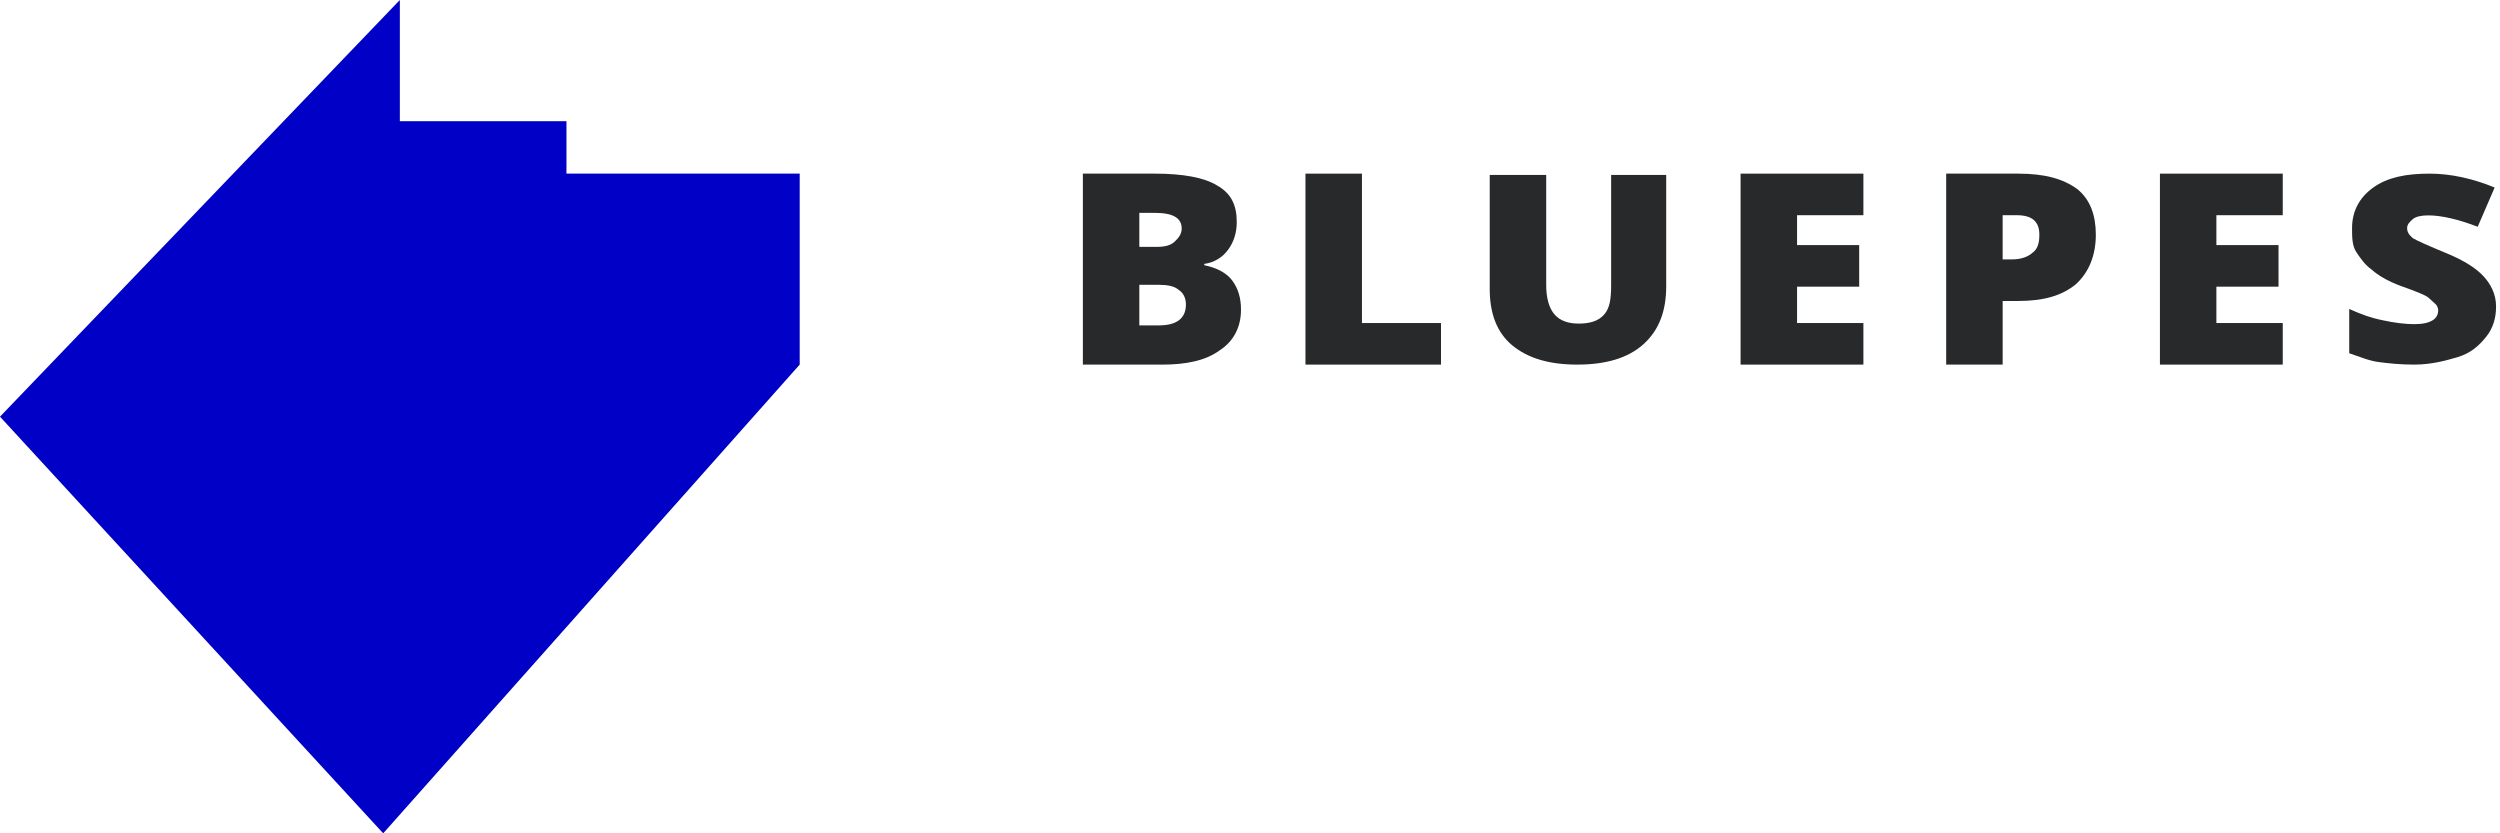
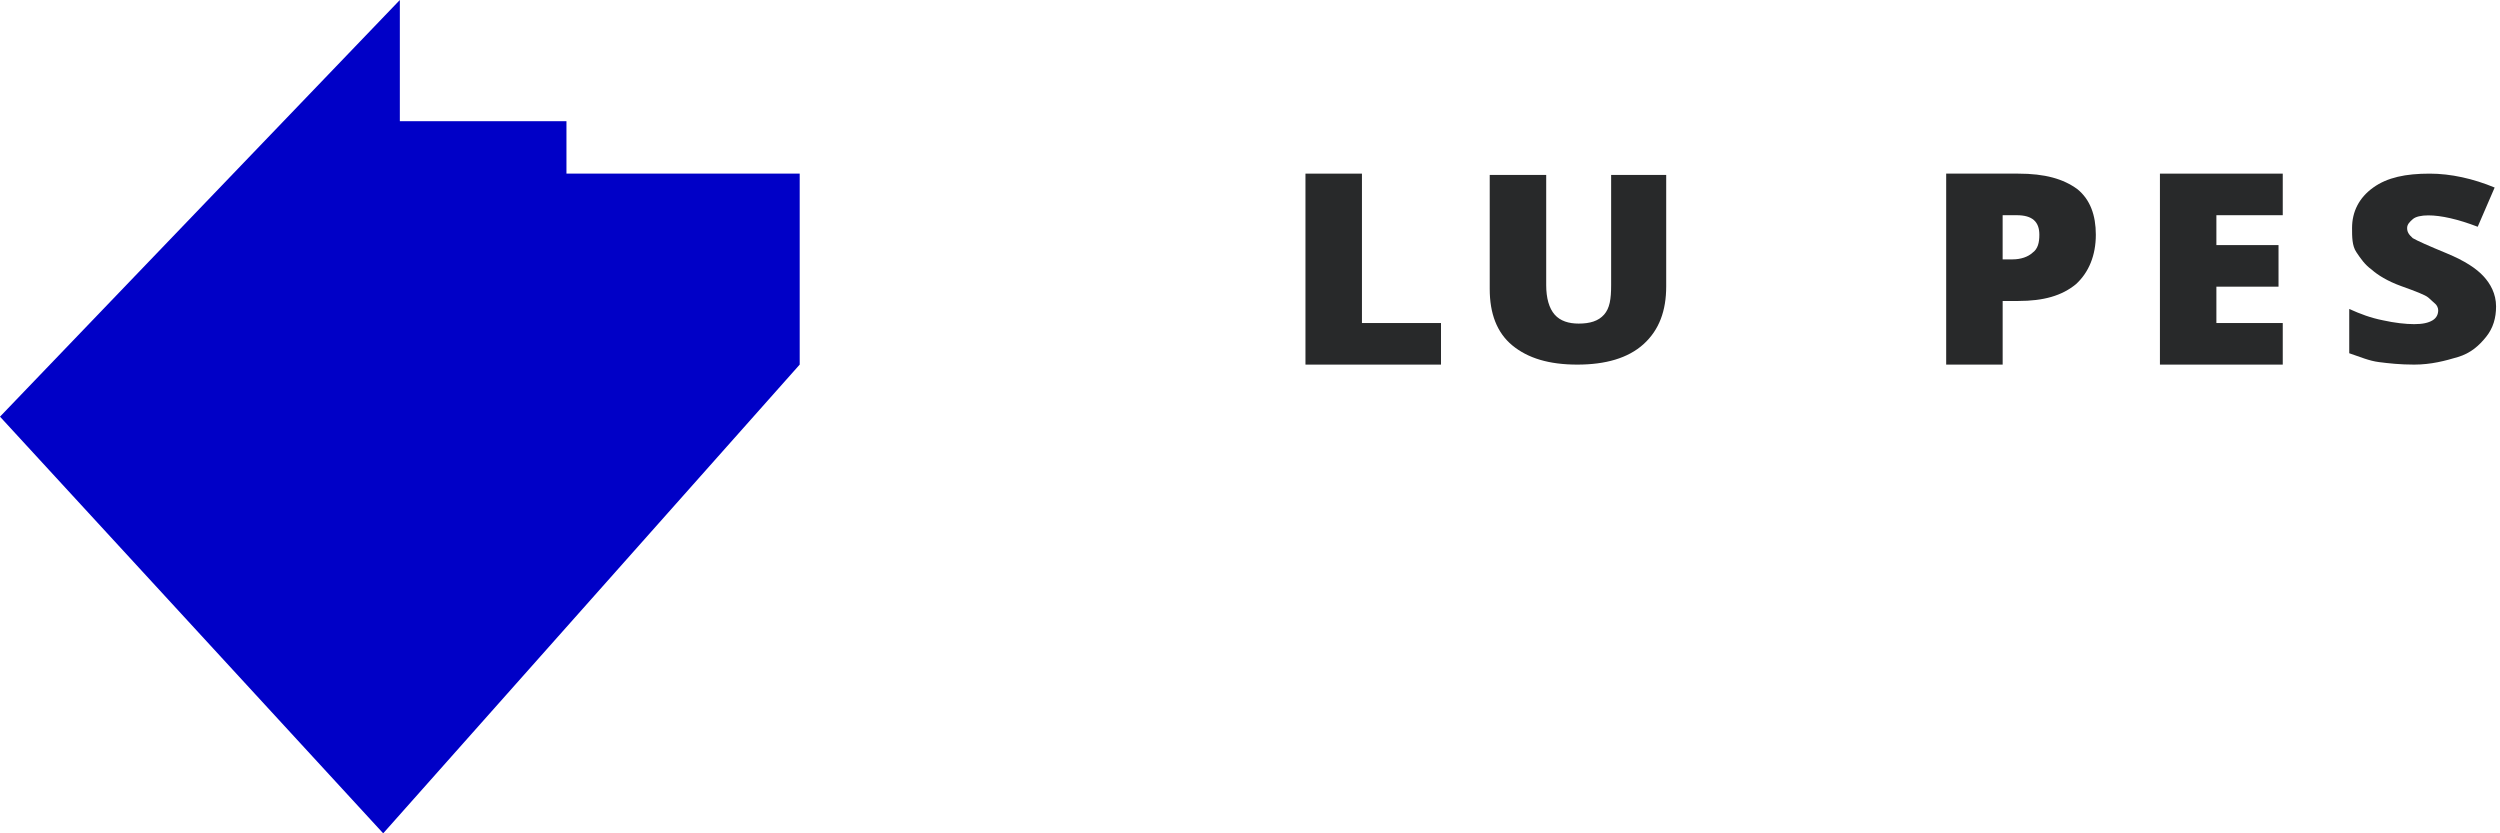
<svg xmlns="http://www.w3.org/2000/svg" fill="none" viewBox="0 0 108 36" height="36" width="108">
  <g clip-path="url(#clip0_1313_1096)">
-     <path fill="#28292A" d="M46.78 7.501H49.89C51.11 7.501 52.025 7.671 52.574 8.01C53.184 8.349 53.428 8.858 53.428 9.592C53.428 10.044 53.306 10.44 53.062 10.779C52.818 11.118 52.452 11.344 52.025 11.4V11.457C52.574 11.57 53.001 11.796 53.245 12.135C53.489 12.474 53.611 12.87 53.611 13.378C53.611 14.113 53.306 14.735 52.696 15.13C52.086 15.582 51.232 15.752 50.195 15.752H46.78V7.501H46.78ZM49.219 10.665H49.951C50.317 10.665 50.561 10.609 50.744 10.439C50.927 10.27 51.049 10.1 51.049 9.874C51.049 9.422 50.683 9.196 49.89 9.196H49.219V10.665V10.665ZM49.219 14.056V12.304H50.073C50.439 12.304 50.744 12.361 50.927 12.53C51.11 12.643 51.232 12.869 51.232 13.152C51.232 13.773 50.805 14.056 50.073 14.056H49.219Z" clip-rule="evenodd" fill-rule="evenodd" />
    <path fill="#28292A" d="M56.396 15.751V7.501H58.836V13.955H62.251V15.751H56.396Z" clip-rule="evenodd" fill-rule="evenodd" />
    <path fill="#28292A" d="M71.98 7.501V12.374C71.98 13.426 71.675 14.256 71.004 14.865C70.333 15.474 69.358 15.751 68.138 15.751C66.918 15.751 66.003 15.474 65.332 14.921C64.661 14.367 64.356 13.536 64.356 12.484V7.556H66.796V12.318C66.796 12.872 66.918 13.315 67.162 13.592C67.406 13.869 67.772 13.979 68.199 13.979C68.687 13.979 69.052 13.869 69.296 13.592C69.54 13.315 69.601 12.927 69.601 12.318V7.556H71.98V7.501L71.98 7.501Z" clip-rule="evenodd" fill-rule="evenodd" />
-     <path fill="#28292A" d="M80.499 15.751H75.193V7.501H80.499V9.297H77.633V10.588H80.317V12.384H77.633V13.955H80.499V15.751V15.751Z" clip-rule="evenodd" fill-rule="evenodd" />
    <path fill="#28292A" d="M89.686 12.272C90.235 11.767 90.54 11.037 90.54 10.139C90.54 9.297 90.296 8.624 89.747 8.175C89.137 7.726 88.344 7.501 87.186 7.501H84.075V15.752H86.515V13.002H87.186C88.283 13.002 89.076 12.777 89.686 12.272L89.686 12.272ZM86.941 11.205H86.514V9.297H87.124C87.796 9.297 88.1 9.578 88.1 10.139C88.1 10.476 88.039 10.756 87.796 10.925C87.612 11.093 87.307 11.205 86.941 11.205Z" clip-rule="evenodd" fill-rule="evenodd" />
    <path fill="#28292A" d="M98.615 15.751H93.309V7.501H98.615V9.297H95.748V10.588H98.432V12.384H95.748V13.955H98.615V15.751V15.751Z" clip-rule="evenodd" fill-rule="evenodd" />
    <path fill="#28292A" d="M107.83 13.238C107.83 13.729 107.708 14.167 107.403 14.549C107.098 14.931 106.732 15.259 106.183 15.423C105.634 15.587 105.024 15.751 104.292 15.751C103.682 15.751 103.195 15.697 102.768 15.642C102.341 15.587 101.975 15.424 101.487 15.26V13.347C101.975 13.566 102.402 13.73 102.951 13.839C103.439 13.948 103.927 14.003 104.292 14.003C104.658 14.003 104.903 13.948 105.086 13.839C105.268 13.73 105.33 13.566 105.33 13.402C105.33 13.293 105.268 13.183 105.207 13.129C105.147 13.074 105.024 12.965 104.903 12.855C104.781 12.746 104.354 12.582 103.744 12.364C103.133 12.145 102.707 11.872 102.463 11.653C102.158 11.435 101.975 11.162 101.792 10.889C101.609 10.615 101.609 10.233 101.609 9.85C101.609 9.14 101.914 8.539 102.524 8.102C103.133 7.665 103.926 7.501 104.963 7.501C105.878 7.501 106.854 7.72 107.769 8.102L107.037 9.796C106.183 9.468 105.451 9.304 104.903 9.304C104.598 9.304 104.354 9.359 104.232 9.468C104.109 9.577 103.988 9.687 103.988 9.85C103.988 10.014 104.049 10.124 104.232 10.288C104.415 10.397 104.903 10.616 105.696 10.943C106.488 11.271 106.976 11.599 107.281 11.927C107.586 12.255 107.83 12.692 107.83 13.238L107.83 13.238Z" clip-rule="evenodd" fill-rule="evenodd" />
-     <path fill="#0000C7" d="M34.547 15.75L16.554 36L0 18L17.273 0V5.236H24.471V7.5H34.547V15.75Z" clip-rule="evenodd" fill-rule="evenodd" />
+     <path fill="#0000C7" d="M34.547 15.75L16.554 36L0 18L17.273 0V5.236H24.471V7.5H34.547Z" clip-rule="evenodd" fill-rule="evenodd" />
  </g>
  <defs>
    <clipPath id="clip0_1313_1096">
      <rect fill="white" height="36" width="108" />
    </clipPath>
  </defs>
</svg>